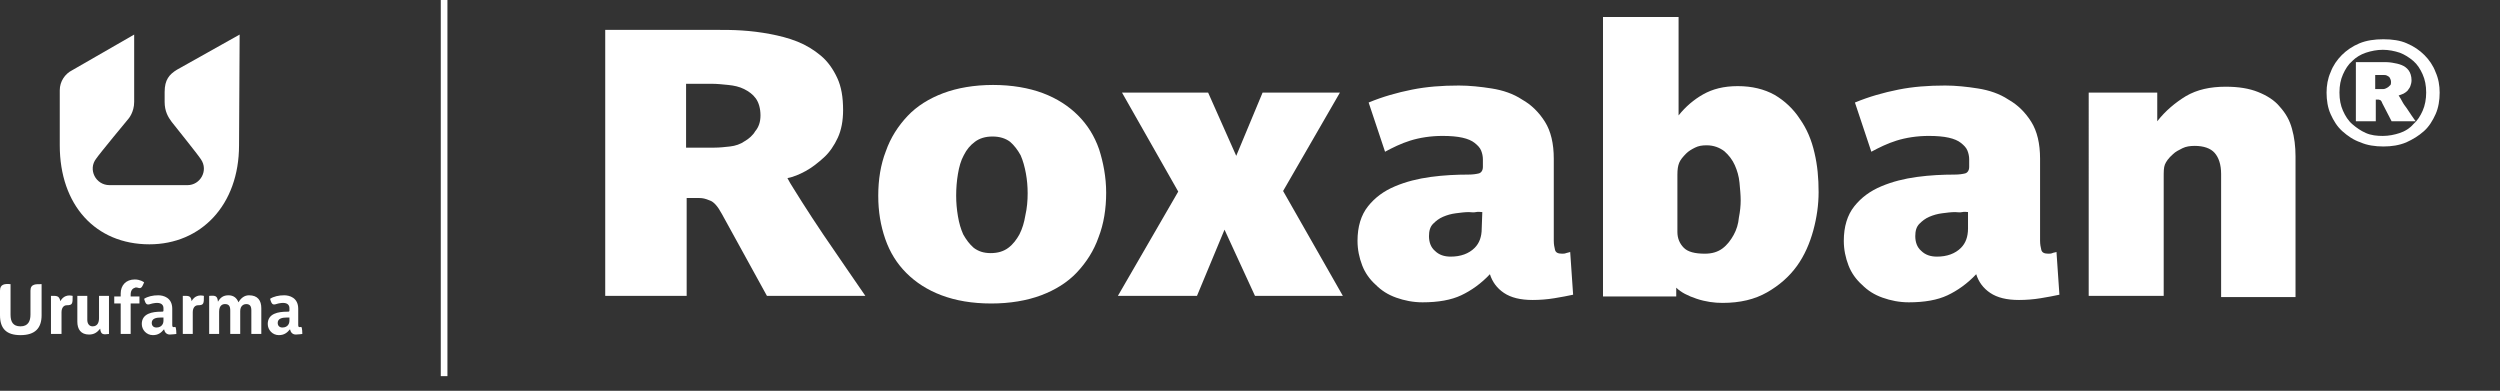
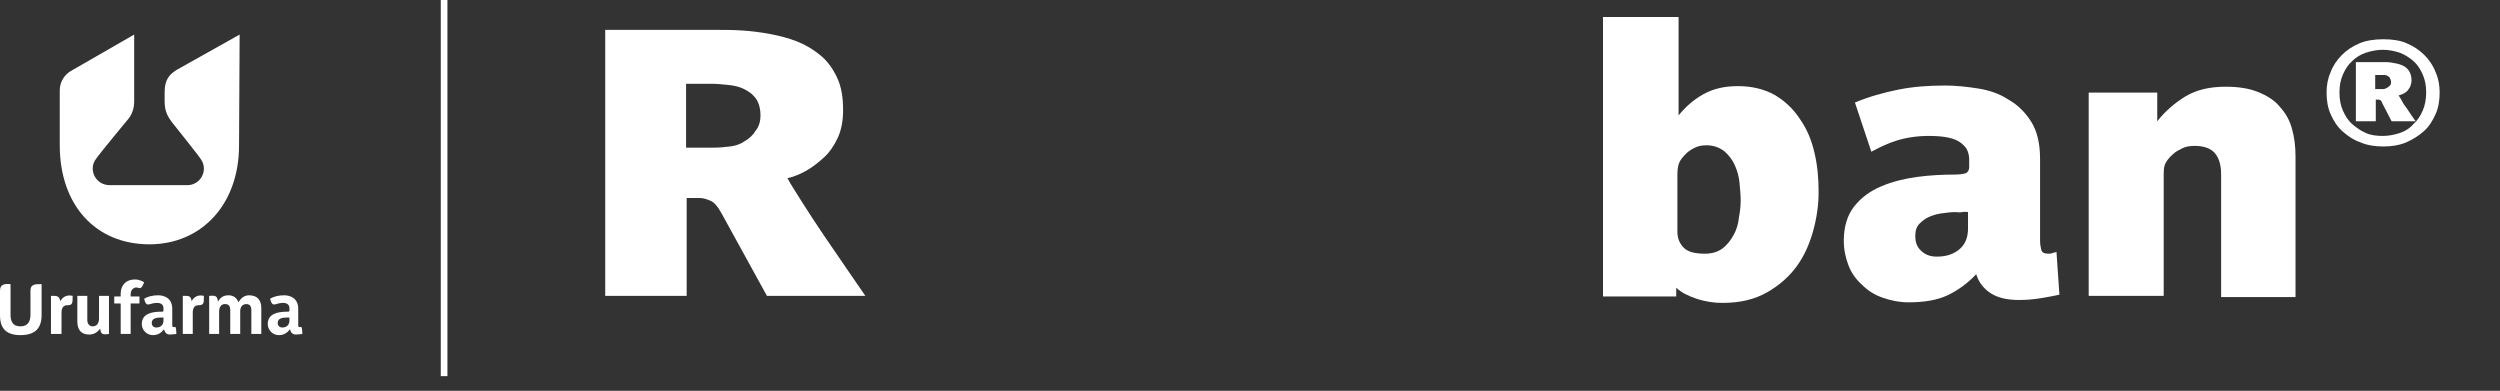
<svg xmlns="http://www.w3.org/2000/svg" version="1.1" id="Capa_1" x="0px" y="0px" viewBox="0 0 426.7 66.7" style="enable-background:new 0 0 426.7 66.7;" xml:space="preserve">
  <rect x="0" y="0" width="426.7" height="66.7" fill="#333333" stroke="none" />
  <style type="text/css">
	.st0{fill:none;}
	.st1{enable-background:new    ;}
	.st2{fill:#FFFFFF;}
	.st3{fill-rule:evenodd;clip-rule:evenodd;fill:#FFFFFF;}
	.st4{fill:none;stroke:#FFFFFF;stroke-width:1.136;stroke-miterlimit:10;}
</style>
  <rect x="89.1" y="0.4" class="st0" width="337.6" height="66.3" />
  <g class="st1">
    <path class="st2" d="M130.9,50.5l-7.7-14c-0.7-1.3-1.4-2.1-2.1-2.3c-0.7-0.3-1.2-0.4-1.7-0.4h-2.2v16.7h-13.9V5.1h19   c1.3,0,2.8,0,4.3,0.1c1.6,0.1,3.2,0.3,4.8,0.6s3.2,0.7,4.7,1.3s2.8,1.4,4,2.4s2.1,2.3,2.8,3.8s1,3.3,1,5.5c0,1.8-0.3,3.4-0.9,4.7   c-0.6,1.3-1.4,2.5-2.4,3.4s-2,1.7-3.1,2.3s-2.1,1-3.1,1.2c0.5,1,1.4,2.3,2.5,4.1c1.1,1.7,2.3,3.6,3.6,5.5s2.6,3.8,3.9,5.7   s2.4,3.5,3.3,4.8H130.9z M129.8,19.7c0-1.2-0.3-2.2-0.8-2.9s-1.2-1.2-2-1.6c-0.8-0.4-1.7-0.6-2.7-0.7c-1-0.1-1.9-0.2-2.9-0.2h-4.3   v10.9h4.8c0.9,0,1.8-0.1,2.7-0.2c0.9-0.1,1.8-0.4,2.5-0.9c0.7-0.4,1.4-1,1.8-1.7C129.5,21.7,129.8,20.8,129.8,19.7z" />
-     <path class="st2" d="M188.8,32.9c0,2.7-0.4,5.3-1.3,7.6c-0.8,2.3-2.1,4.3-3.7,6c-1.6,1.7-3.7,3-6.1,3.9c-2.4,0.9-5.3,1.4-8.5,1.4   c-3.3,0-6.1-0.5-8.5-1.4s-4.4-2.2-6-3.8c-1.6-1.6-2.8-3.5-3.6-5.8s-1.2-4.7-1.2-7.4c0-2.7,0.4-5.3,1.3-7.6c0.8-2.3,2.1-4.3,3.7-6   c1.6-1.7,3.7-3,6.1-3.9c2.4-0.9,5.3-1.4,8.5-1.4s6.1,0.5,8.5,1.4s4.4,2.2,6,3.8s2.8,3.5,3.6,5.8C188.3,27.7,188.8,30.2,188.8,32.9z    M175.4,33c0-1.2-0.1-2.3-0.3-3.4c-0.2-1.1-0.5-2.2-0.9-3.1c-0.5-0.9-1.1-1.7-1.8-2.3c-0.8-0.6-1.8-0.9-3-0.9s-2.2,0.3-3,0.9   c-0.8,0.6-1.4,1.3-1.9,2.3c-0.5,0.9-0.8,2-1,3.2s-0.3,2.4-0.3,3.7c0,1.2,0.1,2.3,0.3,3.5s0.5,2.2,0.9,3.1c0.5,0.9,1.1,1.7,1.8,2.3   c0.8,0.6,1.7,0.9,2.9,0.9s2.2-0.3,3-0.9s1.4-1.4,1.9-2.3c0.5-1,0.8-2,1-3.2C175.3,35.5,175.4,34.2,175.4,33z" />
-     <path class="st2" d="M214.2,50.5L209,39.2l-4.7,11.3h-13.5l10.3-17.8l-9.6-16.9h14.7l4.8,10.8l4.5-10.8h13.2L219,32.6l10.2,17.9   H214.2z" />
-     <path class="st2" d="M268.5,50.3c-0.9,0.2-2,0.4-3.2,0.6s-2.5,0.3-3.7,0.3c-2.1,0-3.7-0.4-4.9-1.2c-1.2-0.8-2-1.9-2.4-3.2   c-1.5,1.6-3.2,2.8-4.9,3.6c-1.7,0.8-3.9,1.2-6.6,1.2c-1.6,0-3.1-0.3-4.5-0.8s-2.5-1.2-3.5-2.2c-1-0.9-1.8-2-2.3-3.3   s-0.8-2.7-0.8-4.2c0-2.4,0.6-4.4,1.8-5.9s2.7-2.6,4.6-3.4c1.9-0.8,3.9-1.3,6.1-1.6c2.2-0.3,4.4-0.4,6.4-0.4c0.8,0,1.4-0.1,1.8-0.2   s0.7-0.5,0.7-1.1v-1.3c0-0.5-0.1-1-0.3-1.5s-0.6-0.9-1.1-1.3s-1.2-0.7-2.1-0.9c-0.9-0.2-2-0.3-3.4-0.3c-2,0-3.9,0.3-5.5,0.8   s-3,1.2-4.3,1.9l-2.8-8.4c2.4-1,4.9-1.7,7.4-2.2s5.1-0.7,8-0.7c1.8,0,3.7,0.2,5.6,0.5c1.9,0.3,3.7,0.9,5.2,1.9   c1.6,0.9,2.9,2.2,3.9,3.8s1.5,3.7,1.5,6.3v14c0,0.6,0.1,1.1,0.2,1.5c0.1,0.5,0.5,0.7,1.2,0.7c0.2,0,0.5,0,0.7-0.1   c0.3-0.1,0.5-0.1,0.7-0.2L268.5,50.3z M253,36.2c-0.3,0-0.7-0.1-1.1,0s-0.8,0-1.2,0c-0.7,0-1.4,0.1-2.2,0.2s-1.5,0.3-2.2,0.6   c-0.7,0.3-1.2,0.7-1.7,1.2s-0.7,1.2-0.7,2.1c0,1,0.3,1.9,1,2.5c0.7,0.7,1.6,1,2.7,1c1.7,0,3.1-0.5,4.1-1.5c0.8-0.8,1.2-1.9,1.2-3.3   L253,36.2L253,36.2z" />
    <path class="st2" d="M310.4,32.8c0,2.1-0.3,4.3-0.9,6.5s-1.5,4.3-2.8,6.1s-3,3.3-5.1,4.5s-4.6,1.8-7.6,1.8c-1.4,0-2.9-0.2-4.4-0.7   s-2.7-1.1-3.5-1.9v1.5h-12.5V2.9h12.9v16.8c1.2-1.5,2.6-2.7,4.2-3.6c1.6-0.9,3.5-1.4,5.9-1.4s4.5,0.5,6.3,1.5   c1.7,1,3.2,2.4,4.3,4.1c1.2,1.7,2,3.6,2.5,5.8C310.2,28.2,310.4,30.4,310.4,32.8z M297.1,34.2c0-0.9-0.1-1.9-0.2-3   c-0.1-1.1-0.4-2.1-0.8-3s-1-1.7-1.8-2.4c-0.8-0.6-1.8-1-3-1c-0.8,0-1.4,0.1-2,0.4c-0.6,0.3-1.1,0.6-1.5,1c-0.6,0.6-1,1.1-1.2,1.6   s-0.3,1.1-0.3,2v9.8c0,1.1,0.4,2,1.1,2.7s1.9,1,3.6,1c1.2,0,2.2-0.3,3-0.9s1.4-1.4,1.9-2.3s0.8-1.9,0.9-3   C297,36.1,297.1,35.1,297.1,34.2z" />
    <path class="st2" d="M351.5,50.3c-0.9,0.2-2,0.4-3.2,0.6s-2.5,0.3-3.7,0.3c-2.1,0-3.7-0.4-4.9-1.2c-1.2-0.8-2-1.9-2.4-3.2   c-1.5,1.6-3.2,2.8-4.9,3.6c-1.7,0.8-3.9,1.2-6.6,1.2c-1.6,0-3.1-0.3-4.5-0.8s-2.5-1.2-3.5-2.2c-1-0.9-1.8-2-2.3-3.3   s-0.8-2.7-0.8-4.2c0-2.4,0.6-4.4,1.8-5.9c1.2-1.5,2.7-2.6,4.6-3.4c1.9-0.8,3.9-1.3,6.1-1.6s4.4-0.4,6.4-0.4c0.8,0,1.4-0.1,1.8-0.2   s0.7-0.5,0.7-1.1v-1.3c0-0.5-0.1-1-0.3-1.5c-0.2-0.5-0.6-0.9-1.1-1.3c-0.5-0.4-1.2-0.7-2.1-0.9s-2-0.3-3.4-0.3   c-2,0-3.9,0.3-5.5,0.8s-3,1.2-4.3,1.9l-2.8-8.4c2.4-1,4.9-1.7,7.4-2.2s5.1-0.7,8-0.7c1.8,0,3.7,0.2,5.6,0.5s3.7,0.9,5.2,1.9   c1.6,0.9,2.9,2.2,3.9,3.8s1.5,3.7,1.5,6.3v14c0,0.6,0.1,1.1,0.2,1.5c0.1,0.5,0.5,0.7,1.2,0.7c0.2,0,0.5,0,0.7-0.1s0.5-0.1,0.7-0.2   L351.5,50.3z M336,36.2c-0.3,0-0.7-0.1-1.1,0s-0.8,0-1.2,0c-0.7,0-1.4,0.1-2.2,0.2c-0.8,0.1-1.5,0.3-2.2,0.6   c-0.7,0.3-1.2,0.7-1.7,1.2s-0.7,1.2-0.7,2.1c0,1,0.3,1.9,1,2.5c0.7,0.7,1.6,1,2.7,1c1.7,0,3.1-0.5,4.1-1.5c0.8-0.8,1.2-1.9,1.2-3.3   v-2.8H336z" />
    <path class="st2" d="M379.1,50.5V29.7c0-1.6-0.4-2.8-1.1-3.6s-1.9-1.2-3.4-1.2c-0.8,0-1.5,0.1-2.1,0.4c-0.6,0.3-1.2,0.6-1.6,1   c-0.8,0.7-1.2,1.3-1.4,1.8s-0.2,1.2-0.2,2.2v20.2h-12.8V15.8h11.7v4.9c1.4-1.8,3.1-3.2,4.9-4.3c1.9-1.1,4.1-1.6,6.8-1.6   c2.2,0,4,0.3,5.5,0.9c1.5,0.6,2.8,1.4,3.7,2.5c1,1.1,1.7,2.3,2.1,3.8c0.4,1.4,0.6,3,0.6,4.7v24h-12.7V50.5z" />
  </g>
  <g class="st1">
    <path class="st2" d="M416.4,15.8c0,1.3-0.2,2.6-0.7,3.7s-1.1,2.1-2,2.9s-1.9,1.4-3,1.9c-1.2,0.5-2.5,0.7-3.9,0.7s-2.8-0.2-3.9-0.7   c-1.2-0.4-2.2-1.1-3.1-1.9s-1.5-1.8-2-2.9c-0.5-1.1-0.7-2.4-0.7-3.7c0-1.2,0.2-2.4,0.7-3.5c0.4-1.1,1.1-2.1,1.9-2.9   c0.8-0.8,1.8-1.5,3-2s2.6-0.7,4.1-0.7s2.9,0.2,4,0.7c1.2,0.5,2.2,1.2,3,2s1.5,1.8,1.9,2.9C416.2,13.4,416.4,14.6,416.4,15.8z    M414.1,15.8c0-1.2-0.2-2.2-0.6-3.1c-0.4-0.9-0.9-1.7-1.6-2.3s-1.5-1.1-2.3-1.4c-0.9-0.3-1.9-0.5-2.9-0.5s-2,0.2-2.9,0.5   s-1.7,0.8-2.3,1.4c-0.7,0.6-1.2,1.4-1.6,2.3c-0.4,0.9-0.6,1.9-0.6,3.1c0,1.2,0.2,2.2,0.6,3.1s0.9,1.7,1.6,2.3s1.4,1.1,2.3,1.5   s1.9,0.5,2.9,0.5s2-0.2,2.9-0.5s1.7-0.8,2.3-1.5c0.7-0.6,1.2-1.4,1.6-2.3S414.1,16.9,414.1,15.8z M408.2,20.7l-1.6-3.1   c-0.1-0.3-0.2-0.4-0.3-0.5c-0.1,0-0.2-0.1-0.3-0.1h-0.5v3.7h-3.4V10.6h4.6c0.5,0,1,0,1.6,0.1s1.1,0.2,1.6,0.4s0.9,0.5,1.2,0.9   s0.5,1,0.5,1.7c0,0.4-0.1,0.7-0.2,1s-0.3,0.5-0.5,0.8c-0.2,0.2-0.5,0.4-0.7,0.5c-0.3,0.1-0.5,0.2-0.8,0.3c0.2,0.3,0.4,0.6,0.6,1   s0.5,0.8,0.8,1.2s0.5,0.8,0.8,1.2s0.5,0.7,0.7,1C412.3,20.7,408.2,20.7,408.2,20.7z M408.1,14c0-0.3-0.1-0.5-0.2-0.7   s-0.3-0.3-0.5-0.4c-0.2-0.1-0.4-0.1-0.6-0.1s-0.4,0-0.6,0h-0.8v2.4h0.8c0.2,0,0.4,0,0.6,0s0.4-0.1,0.6-0.2c0.2-0.1,0.3-0.2,0.5-0.4   C408.1,14.5,408.1,14.2,408.1,14z" />
  </g>
  <g>
    <path class="st3" d="M40.8,24.8c0,10.2-6.5,16.9-15.3,16.9c-9.2,0-15.3-6.7-15.3-16.9v-9.4c0-1.5,0.9-2.8,2.1-3.4   c0.2-0.1,10.6-6.1,10.6-6.1v11.5c0,1.8-1,2.9-1,2.9s-4.9,5.9-5.5,6.8c-1.4,1.8-0.1,4.5,2.3,4.5c2,0,11.2,0,13.3,0   c2.2,0,3.6-2.5,2.3-4.4c-0.5-0.8-4.7-6-5-6.4c-0.6-0.8-1.2-1.8-1.2-3.4v-1.7c0-2.1,0.8-3,2.1-3.8l10.7-6L40.8,24.8L40.8,24.8z    M0,53.8c0,2.3,1.1,3.4,3.5,3.4c2.5,0,3.6-1.2,3.6-3.4v-5.3c-0.9,0-1.9-0.1-1.9,1.1v4.1c0,1.1-0.4,2-1.7,2s-1.7-0.8-1.7-2v-5.2   c-1-0.1-1.8,0-1.8,1.1L0,53.8L0,53.8z M10.3,51.4c0.5-0.9,1.3-1.1,2.1-0.9c0,1.3,0,1.6-1,1.6c-0.5,0-0.9,0.4-0.9,1.2V57H8.7v-6.5   C9.6,50.5,10.1,50.4,10.3,51.4C10.2,51.4,10.2,51.4,10.3,51.4L10.3,51.4z M17.1,56.1c0.1,1.1,0.6,1,1.5,0.9v-6.5h-1.7v3.8   c0,0.8-0.3,1.4-1.1,1.4c-0.6,0-0.9-0.5-0.9-1.1v-4.1h-1.7v4.4c0,1.3,0.6,2.2,2,2.2C16.1,57.1,16.6,56.7,17.1,56.1L17.1,56.1   L17.1,56.1z M23.5,49.1c0.7,0.3,0.8-0.3,1.1-0.9c-0.1-0.1-0.7-0.5-1.6-0.5c-1.5,0-2.4,1-2.4,2.4v0.5h-1.1v1.2h1.1V57h1.7v-5.2h1.5   v-1.2h-1.5v-0.3c0-0.7,0.3-1.1,0.8-1.2C23.1,49,23.4,49.1,23.5,49.1L23.5,49.1z M27.9,54.8v-0.6c-0.2,0-0.3,0-0.5,0   c-0.6,0-1.5,0.1-1.5,0.9c0,0.5,0.3,0.8,0.8,0.8C27.7,55.9,27.9,55.1,27.9,54.8L27.9,54.8z M30.1,57c0,0-0.7,0.1-1.1,0.1   c-0.6,0-0.9-0.4-1-0.9c-0.5,0.6-1,1-1.9,1c-1.1,0-1.9-0.9-1.9-1.9c0-1.8,1.8-2.1,3.3-2.1c0.3,0,0.4,0,0.4-0.2v-0.4   c0-0.5-0.3-0.9-1.1-0.9c-0.4,0-0.7,0.1-0.8,0.1c-0.9,0.3-1.1,0.3-1.4-0.8c0.6-0.4,1.5-0.6,2.4-0.6s2.4,0.4,2.4,2.3v2.8   c0,0.3,0.1,0.4,0.5,0.3C30.1,55.8,30.1,57,30.1,57L30.1,57z M32.7,51.4c0.5-0.9,1.3-1.1,2.1-0.9c0,1.3,0,1.6-1,1.6   c-0.5,0-0.9,0.4-0.9,1.2V57h-1.7v-6.5C32.1,50.5,32.6,50.4,32.7,51.4L32.7,51.4L32.7,51.4z M49.4,54.8v-0.6c-0.1,0-0.3,0-0.5,0   c-0.6,0-1.5,0.1-1.5,0.9c0,0.5,0.3,0.8,0.8,0.8C49.2,55.9,49.4,55.1,49.4,54.8L49.4,54.8z M51.6,57c0,0-0.7,0.1-1.1,0.1   c-0.6,0-0.9-0.4-1-0.9c-0.5,0.6-1,1-1.9,1c-1.1,0-1.9-0.9-1.9-1.9c0-1.8,1.8-2.1,3.3-2.1c0.3,0,0.4,0,0.4-0.2v-0.4   c0-0.5-0.3-0.9-1.1-0.9c-0.4,0-0.7,0.1-0.8,0.1c-0.9,0.3-1.1,0.3-1.4-0.8c0.6-0.4,1.5-0.6,2.4-0.6s2.4,0.4,2.4,2.3v2.8   c0,0.3,0.1,0.4,0.5,0.3C51.6,55.8,51.6,57,51.6,57L51.6,57z M44.6,52.6V57h-1.7v-4c0-0.7-0.2-1.1-0.9-1.1c-0.3,0-1,0.2-1,1.2V57   h-1.7v-4c0-0.7-0.2-1.1-0.9-1.1c-0.4,0-1,0.2-1,1.3V57h-1.7v-6.5c1.1-0.1,1.4,0,1.5,1l0,0c0.4-0.7,0.9-1.1,1.8-1.1   c0.8,0,1.4,0.4,1.7,1.2l0,0c0.4-0.7,1-1.2,1.8-1.2C44,50.4,44.6,51.3,44.6,52.6z" />
    <line class="st4" x1="75.8" y1="64.2" x2="75.8" y2="0" />
  </g>
</svg>